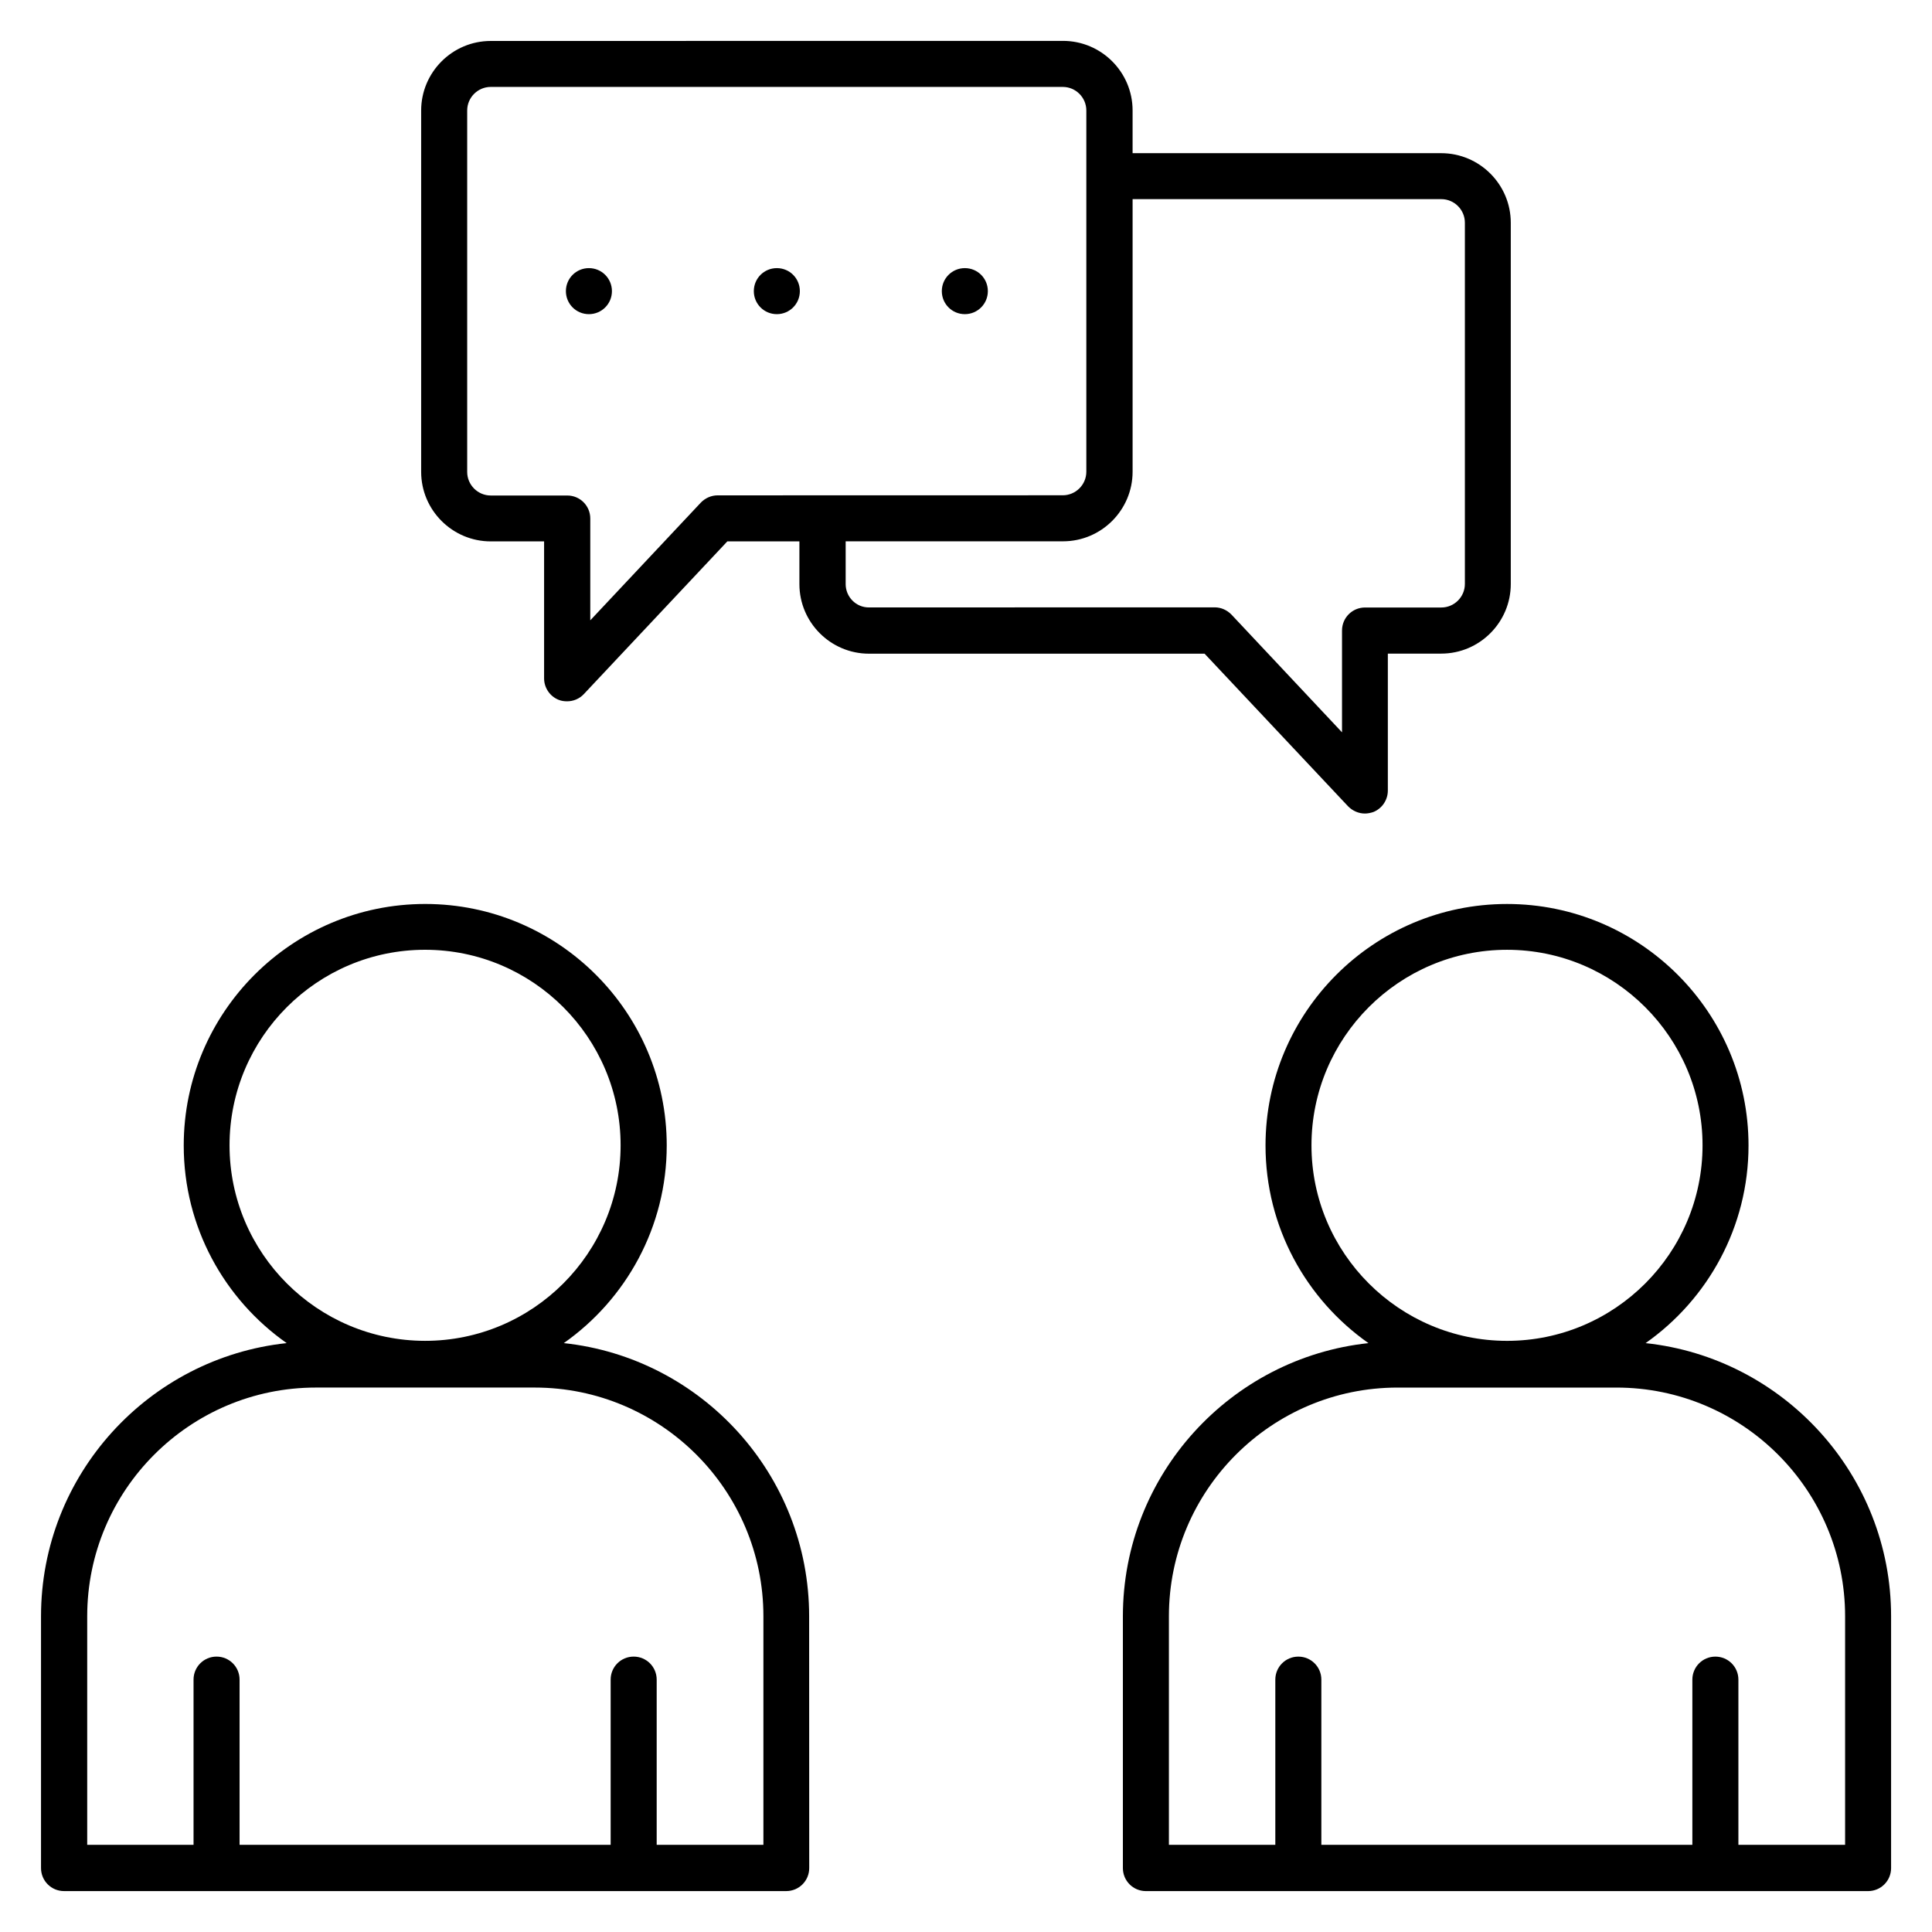
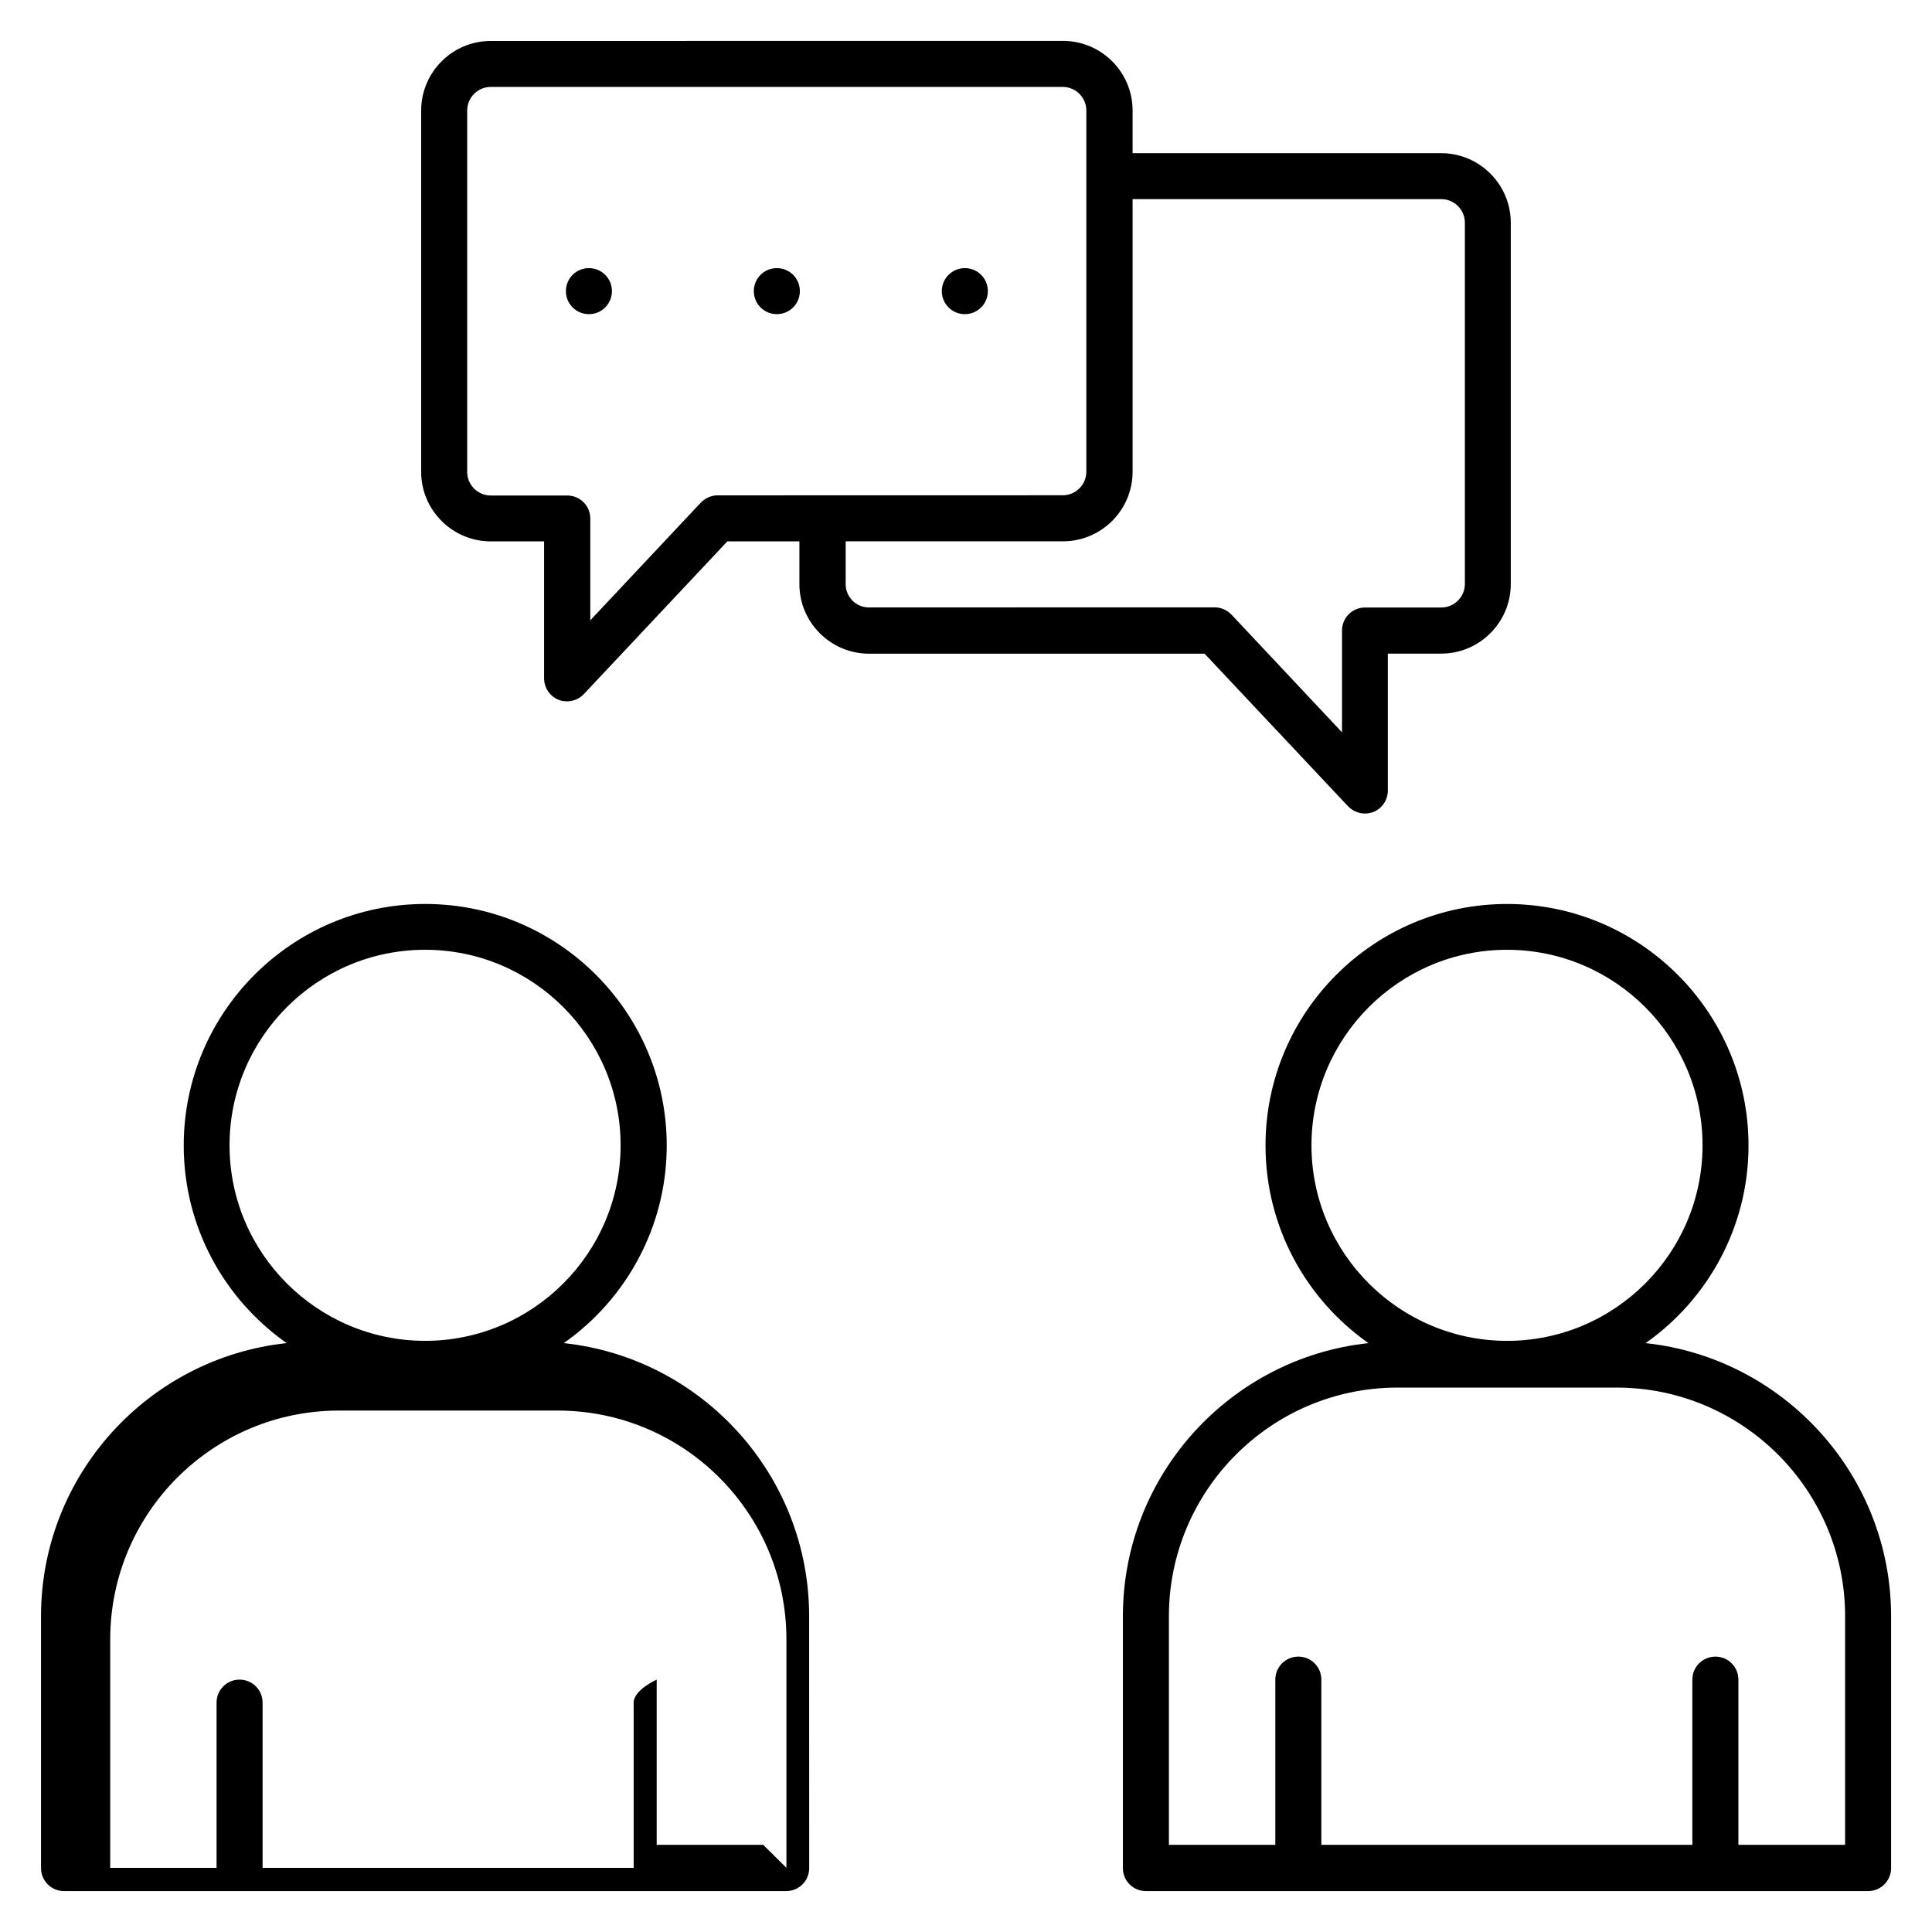
<svg xmlns="http://www.w3.org/2000/svg" width="1200pt" height="1200pt" version="1.1" viewBox="0 0 1200 1200">
-   <path d="m1022.1 834.24c38.625-27.141 63.938-72.141 63.938-122.76 0-82.781-67.312-150-150-150-82.781 0-150 67.312-150 150 0 50.766 25.312 95.625 63.938 122.76-85.547 9.141-152.53 81.703-152.53 169.69v156.37c0 7.922 6.375 14.297 14.297 14.297h448.55c7.922 0 14.297-6.375 14.297-14.297v-156.37c0-87.984-66.938-160.55-152.48-169.69zm-207.52-122.86c0-66.938 54.469-121.45 121.45-121.45 66.938 0 121.45 54.469 121.45 121.45 0 66.938-54.469 121.45-121.45 121.45-66.938-0.047-121.45-54.516-121.45-121.45zm331.31 434.48h-66.141v-102.61c0-7.922-6.375-14.297-14.297-14.297s-14.297 6.375-14.297 14.297v102.61h-230.44v-102.61c0-7.922-6.375-14.297-14.297-14.297s-14.297 6.375-14.297 14.297v102.61h-66.094v-141.94c0-78.375 63.703-142.08 142.08-142.08h135.84c78.375 0 142.08 63.703 142.08 142.08v141.94zm-795.71-311.63c38.625-27.141 63.938-72.141 63.938-122.76 0-82.781-67.312-150-150-150-82.781 0-150 67.312-150 150 0 50.766 25.312 95.625 63.938 122.76-85.641 9.141-152.58 81.703-152.58 169.69v156.37c0 7.922 6.375 14.297 14.297 14.297h448.55c7.922 0 14.297-6.375 14.297-14.297l-0.047-156.37c0-87.984-66.844-160.55-152.39-169.69zm-207.61-122.86c0-66.938 54.469-121.45 121.45-121.45 66.938 0 121.45 54.469 121.45 121.45 0 66.938-54.469 121.45-121.45 121.45-66.938-0.047-121.45-54.516-121.45-121.45zm331.45 434.48h-66.141v-102.61c0-7.922-6.375-14.297-14.297-14.297s-14.297 6.375-14.297 14.297v102.61h-230.48v-102.61c0-7.922-6.375-14.297-14.297-14.297s-14.297 6.375-14.297 14.297v102.61h-66.047v-141.94c0-78.375 63.703-142.08 142.08-142.08h135.84c78.375 0 142.08 63.703 142.08 142.08v141.94zm-93.938-965.02c0 7.922-6.375 14.297-14.297 14.297s-14.297-6.375-14.297-14.297c0-7.922 6.375-14.297 14.297-14.297s14.297 6.375 14.297 14.297zm116.72 0c0 7.922-6.375 14.297-14.297 14.297s-14.297-6.375-14.297-14.297c0-7.922 6.375-14.297 14.297-14.297 7.969 0 14.297 6.375 14.297 14.297zm116.77 0c0 7.922-6.375 14.297-14.297 14.297s-14.297-6.375-14.297-14.297c0-7.922 6.375-14.297 14.297-14.297 7.969 0 14.297 6.375 14.297 14.297zm223.69 319.92c2.766 2.859 6.609 4.547 10.453 4.547 1.781 0 3.609-0.375 5.297-0.938 5.391-2.156 9-7.453 9-13.312v-85.078h33.141c23.859 0 43.219-19.453 43.219-43.219v-224.39c0-23.859-19.453-43.219-43.219-43.219h-191.68v-26.531c0-23.859-19.453-43.219-43.219-43.219l-355.45 0.047c-23.859 0-43.219 19.453-43.219 43.219v224.39c0 23.859 19.453 43.219 43.219 43.219h33.141v85.078c0 5.859 3.609 11.156 9 13.312 1.688 0.703 3.469 0.938 5.297 0.938 3.844 0 7.688-1.547 10.453-4.547l89.062-94.781h44.766v26.531c0 23.859 19.453 43.219 43.219 43.219h208.45zm-391.55-193.08c-3.938 0-7.688 1.688-10.453 4.547l-68.625 73.078v-63.234c0-7.922-6.375-14.297-14.297-14.297h-47.531c-8.062 0-14.625-6.609-14.625-14.625v-224.53c0-8.062 6.609-14.625 14.625-14.625h355.31c8.062 0 14.625 6.609 14.625 14.625v224.39c0 8.062-6.609 14.625-14.625 14.625zm79.547 55.078v-26.531h135c23.859 0 43.219-19.453 43.219-43.219v-169.31h191.76c8.062 0 14.625 6.609 14.625 14.625v224.39c0 8.062-6.609 14.625-14.625 14.625h-47.391c-7.922 0-14.297 6.375-14.297 14.297v63.234l-68.625-73.078c-2.766-2.859-6.469-4.547-10.453-4.547l-214.69 0.047c-8.062 0.094-14.531-6.516-14.531-14.531z" />
+   <path d="m1022.1 834.24c38.625-27.141 63.938-72.141 63.938-122.76 0-82.781-67.312-150-150-150-82.781 0-150 67.312-150 150 0 50.766 25.312 95.625 63.938 122.76-85.547 9.141-152.53 81.703-152.53 169.69v156.37c0 7.922 6.375 14.297 14.297 14.297h448.55c7.922 0 14.297-6.375 14.297-14.297v-156.37c0-87.984-66.938-160.55-152.48-169.69zm-207.52-122.86c0-66.938 54.469-121.45 121.45-121.45 66.938 0 121.45 54.469 121.45 121.45 0 66.938-54.469 121.45-121.45 121.45-66.938-0.047-121.45-54.516-121.45-121.45zm331.31 434.48h-66.141v-102.61c0-7.922-6.375-14.297-14.297-14.297s-14.297 6.375-14.297 14.297v102.61h-230.44v-102.61c0-7.922-6.375-14.297-14.297-14.297s-14.297 6.375-14.297 14.297v102.61h-66.094v-141.94c0-78.375 63.703-142.08 142.08-142.08h135.84c78.375 0 142.08 63.703 142.08 142.08v141.94zm-795.71-311.63c38.625-27.141 63.938-72.141 63.938-122.76 0-82.781-67.312-150-150-150-82.781 0-150 67.312-150 150 0 50.766 25.312 95.625 63.938 122.76-85.641 9.141-152.58 81.703-152.58 169.69v156.37c0 7.922 6.375 14.297 14.297 14.297h448.55c7.922 0 14.297-6.375 14.297-14.297l-0.047-156.37c0-87.984-66.844-160.55-152.39-169.69zm-207.61-122.86c0-66.938 54.469-121.45 121.45-121.45 66.938 0 121.45 54.469 121.45 121.45 0 66.938-54.469 121.45-121.45 121.45-66.938-0.047-121.45-54.516-121.45-121.45zm331.45 434.48h-66.141v-102.61s-14.297 6.375-14.297 14.297v102.61h-230.48v-102.61c0-7.922-6.375-14.297-14.297-14.297s-14.297 6.375-14.297 14.297v102.61h-66.047v-141.94c0-78.375 63.703-142.08 142.08-142.08h135.84c78.375 0 142.08 63.703 142.08 142.08v141.94zm-93.938-965.02c0 7.922-6.375 14.297-14.297 14.297s-14.297-6.375-14.297-14.297c0-7.922 6.375-14.297 14.297-14.297s14.297 6.375 14.297 14.297zm116.72 0c0 7.922-6.375 14.297-14.297 14.297s-14.297-6.375-14.297-14.297c0-7.922 6.375-14.297 14.297-14.297 7.969 0 14.297 6.375 14.297 14.297zm116.77 0c0 7.922-6.375 14.297-14.297 14.297s-14.297-6.375-14.297-14.297c0-7.922 6.375-14.297 14.297-14.297 7.969 0 14.297 6.375 14.297 14.297zm223.69 319.92c2.766 2.859 6.609 4.547 10.453 4.547 1.781 0 3.609-0.375 5.297-0.938 5.391-2.156 9-7.453 9-13.312v-85.078h33.141c23.859 0 43.219-19.453 43.219-43.219v-224.39c0-23.859-19.453-43.219-43.219-43.219h-191.68v-26.531c0-23.859-19.453-43.219-43.219-43.219l-355.45 0.047c-23.859 0-43.219 19.453-43.219 43.219v224.39c0 23.859 19.453 43.219 43.219 43.219h33.141v85.078c0 5.859 3.609 11.156 9 13.312 1.688 0.703 3.469 0.938 5.297 0.938 3.844 0 7.688-1.547 10.453-4.547l89.062-94.781h44.766v26.531c0 23.859 19.453 43.219 43.219 43.219h208.45zm-391.55-193.08c-3.938 0-7.688 1.688-10.453 4.547l-68.625 73.078v-63.234c0-7.922-6.375-14.297-14.297-14.297h-47.531c-8.062 0-14.625-6.609-14.625-14.625v-224.53c0-8.062 6.609-14.625 14.625-14.625h355.31c8.062 0 14.625 6.609 14.625 14.625v224.39c0 8.062-6.609 14.625-14.625 14.625zm79.547 55.078v-26.531h135c23.859 0 43.219-19.453 43.219-43.219v-169.31h191.76c8.062 0 14.625 6.609 14.625 14.625v224.39c0 8.062-6.609 14.625-14.625 14.625h-47.391c-7.922 0-14.297 6.375-14.297 14.297v63.234l-68.625-73.078c-2.766-2.859-6.469-4.547-10.453-4.547l-214.69 0.047c-8.062 0.094-14.531-6.516-14.531-14.531z" />
</svg>